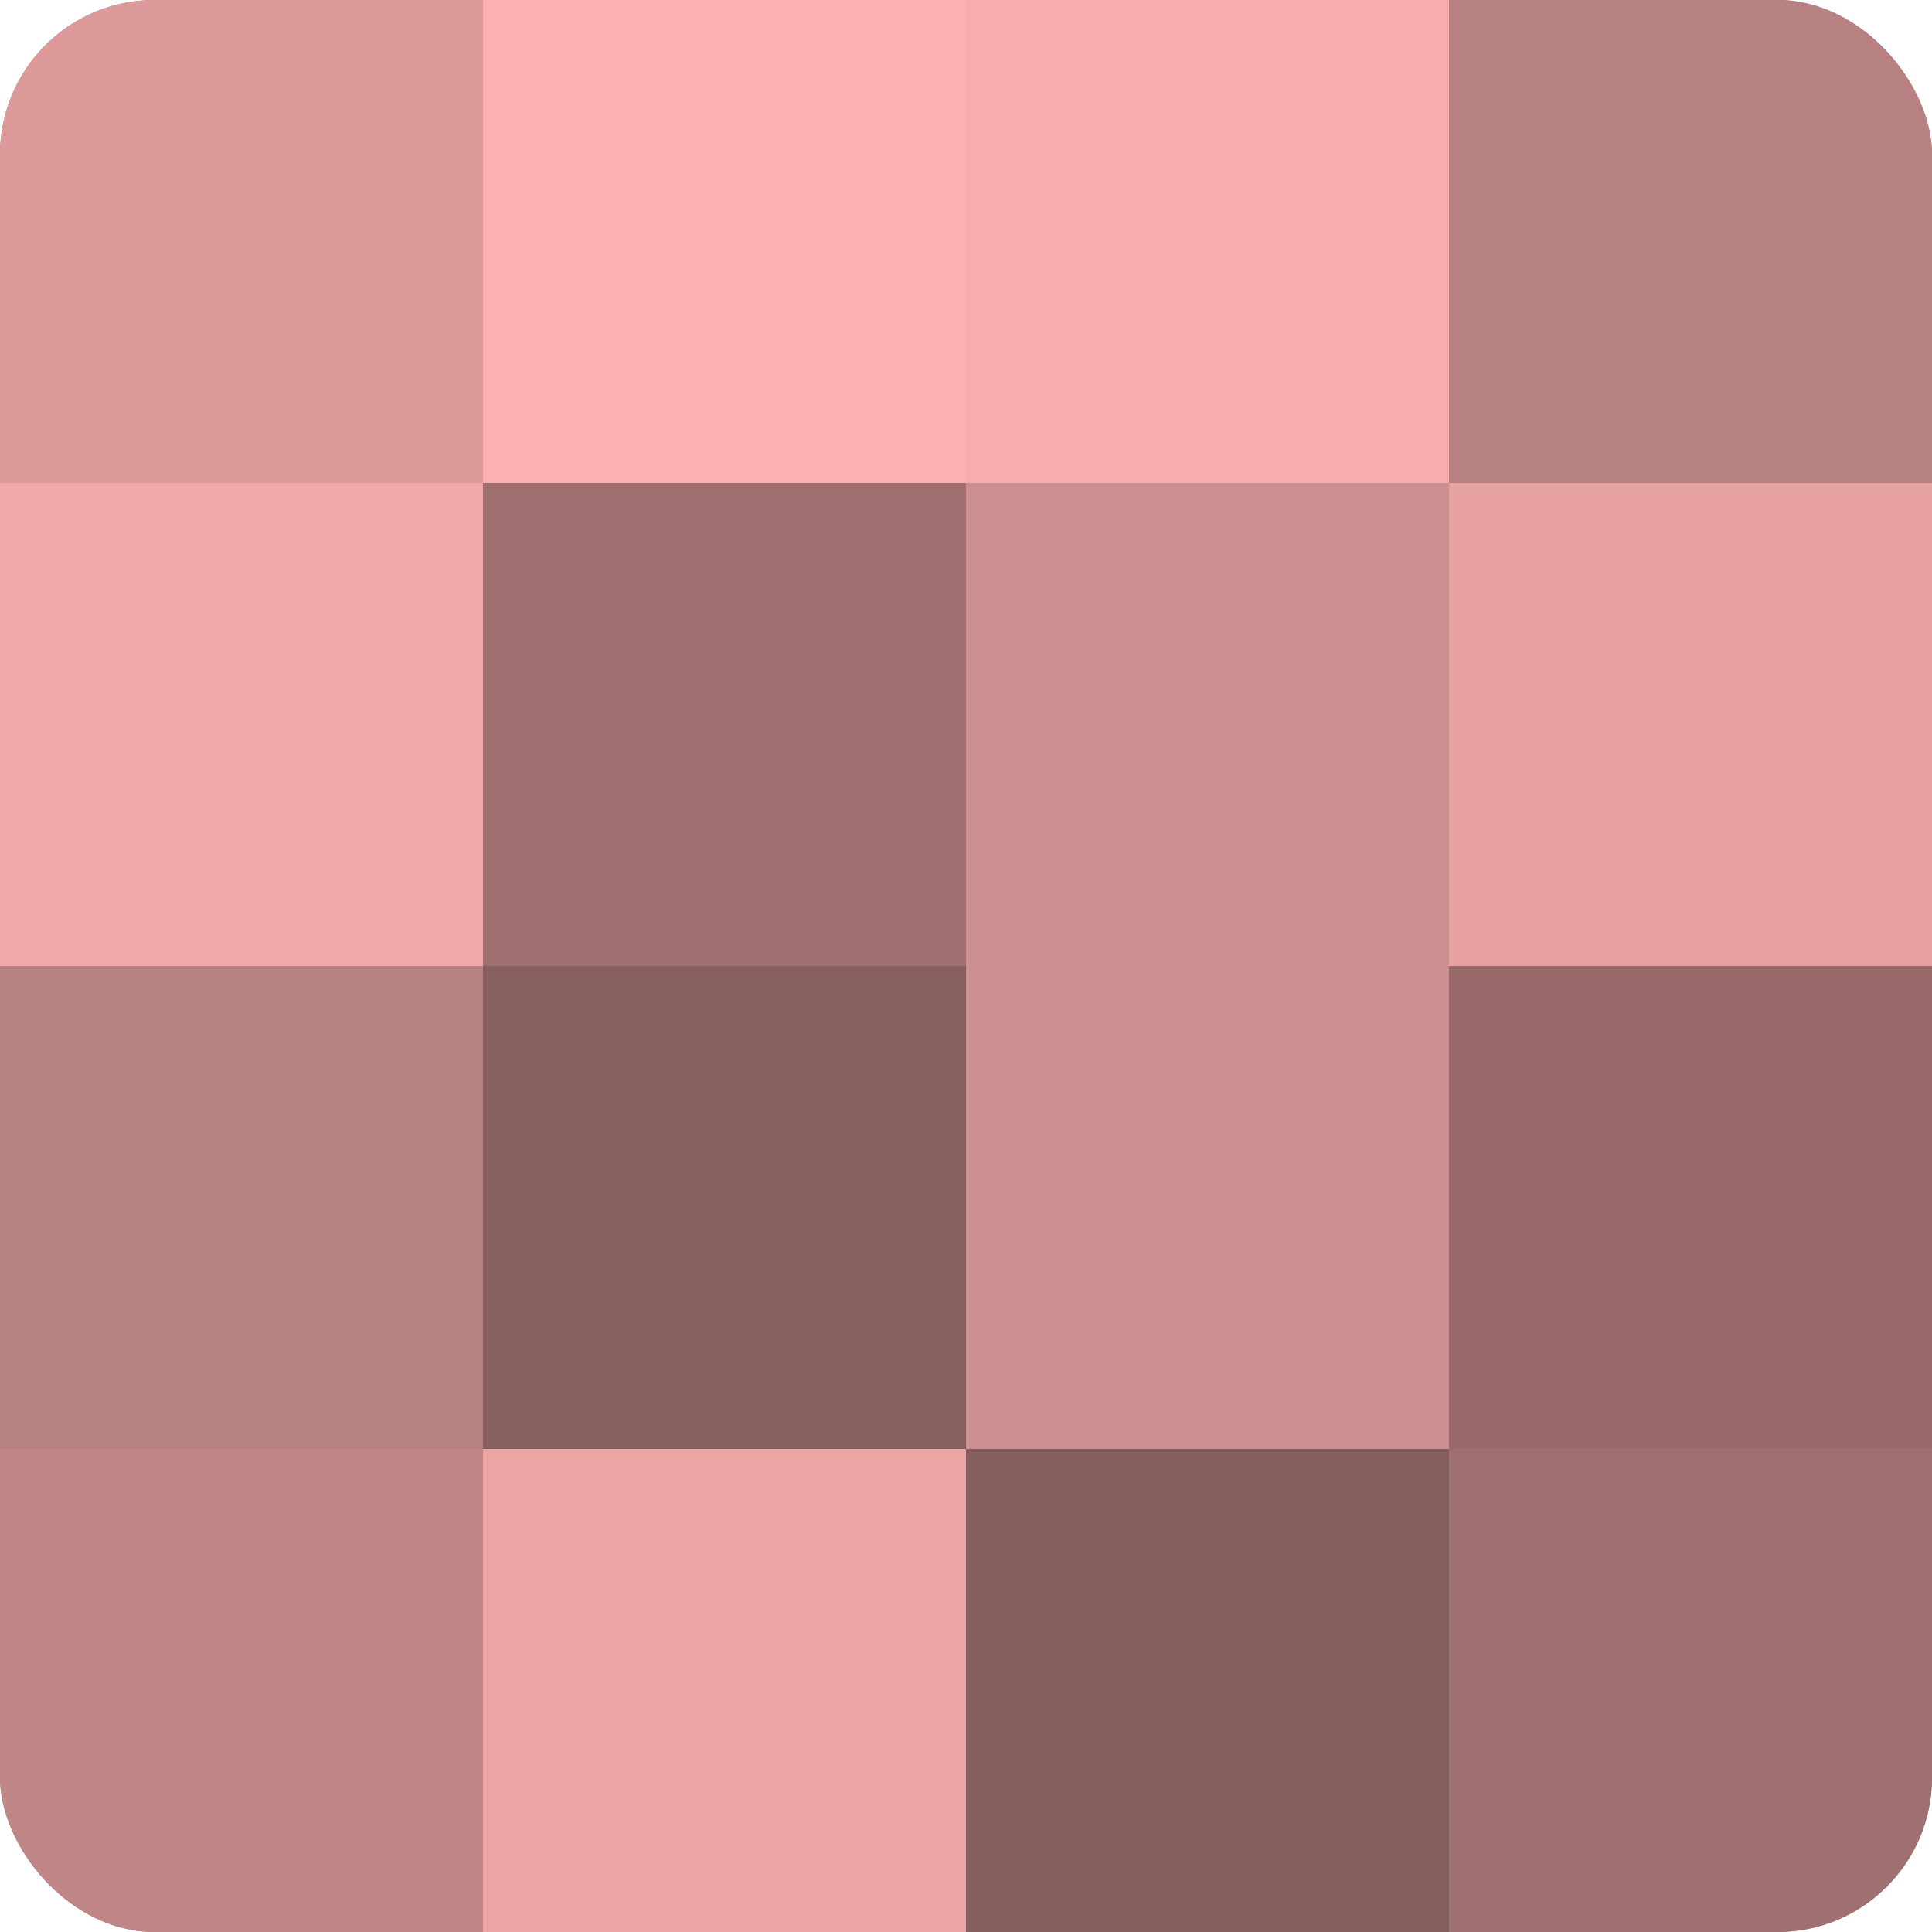
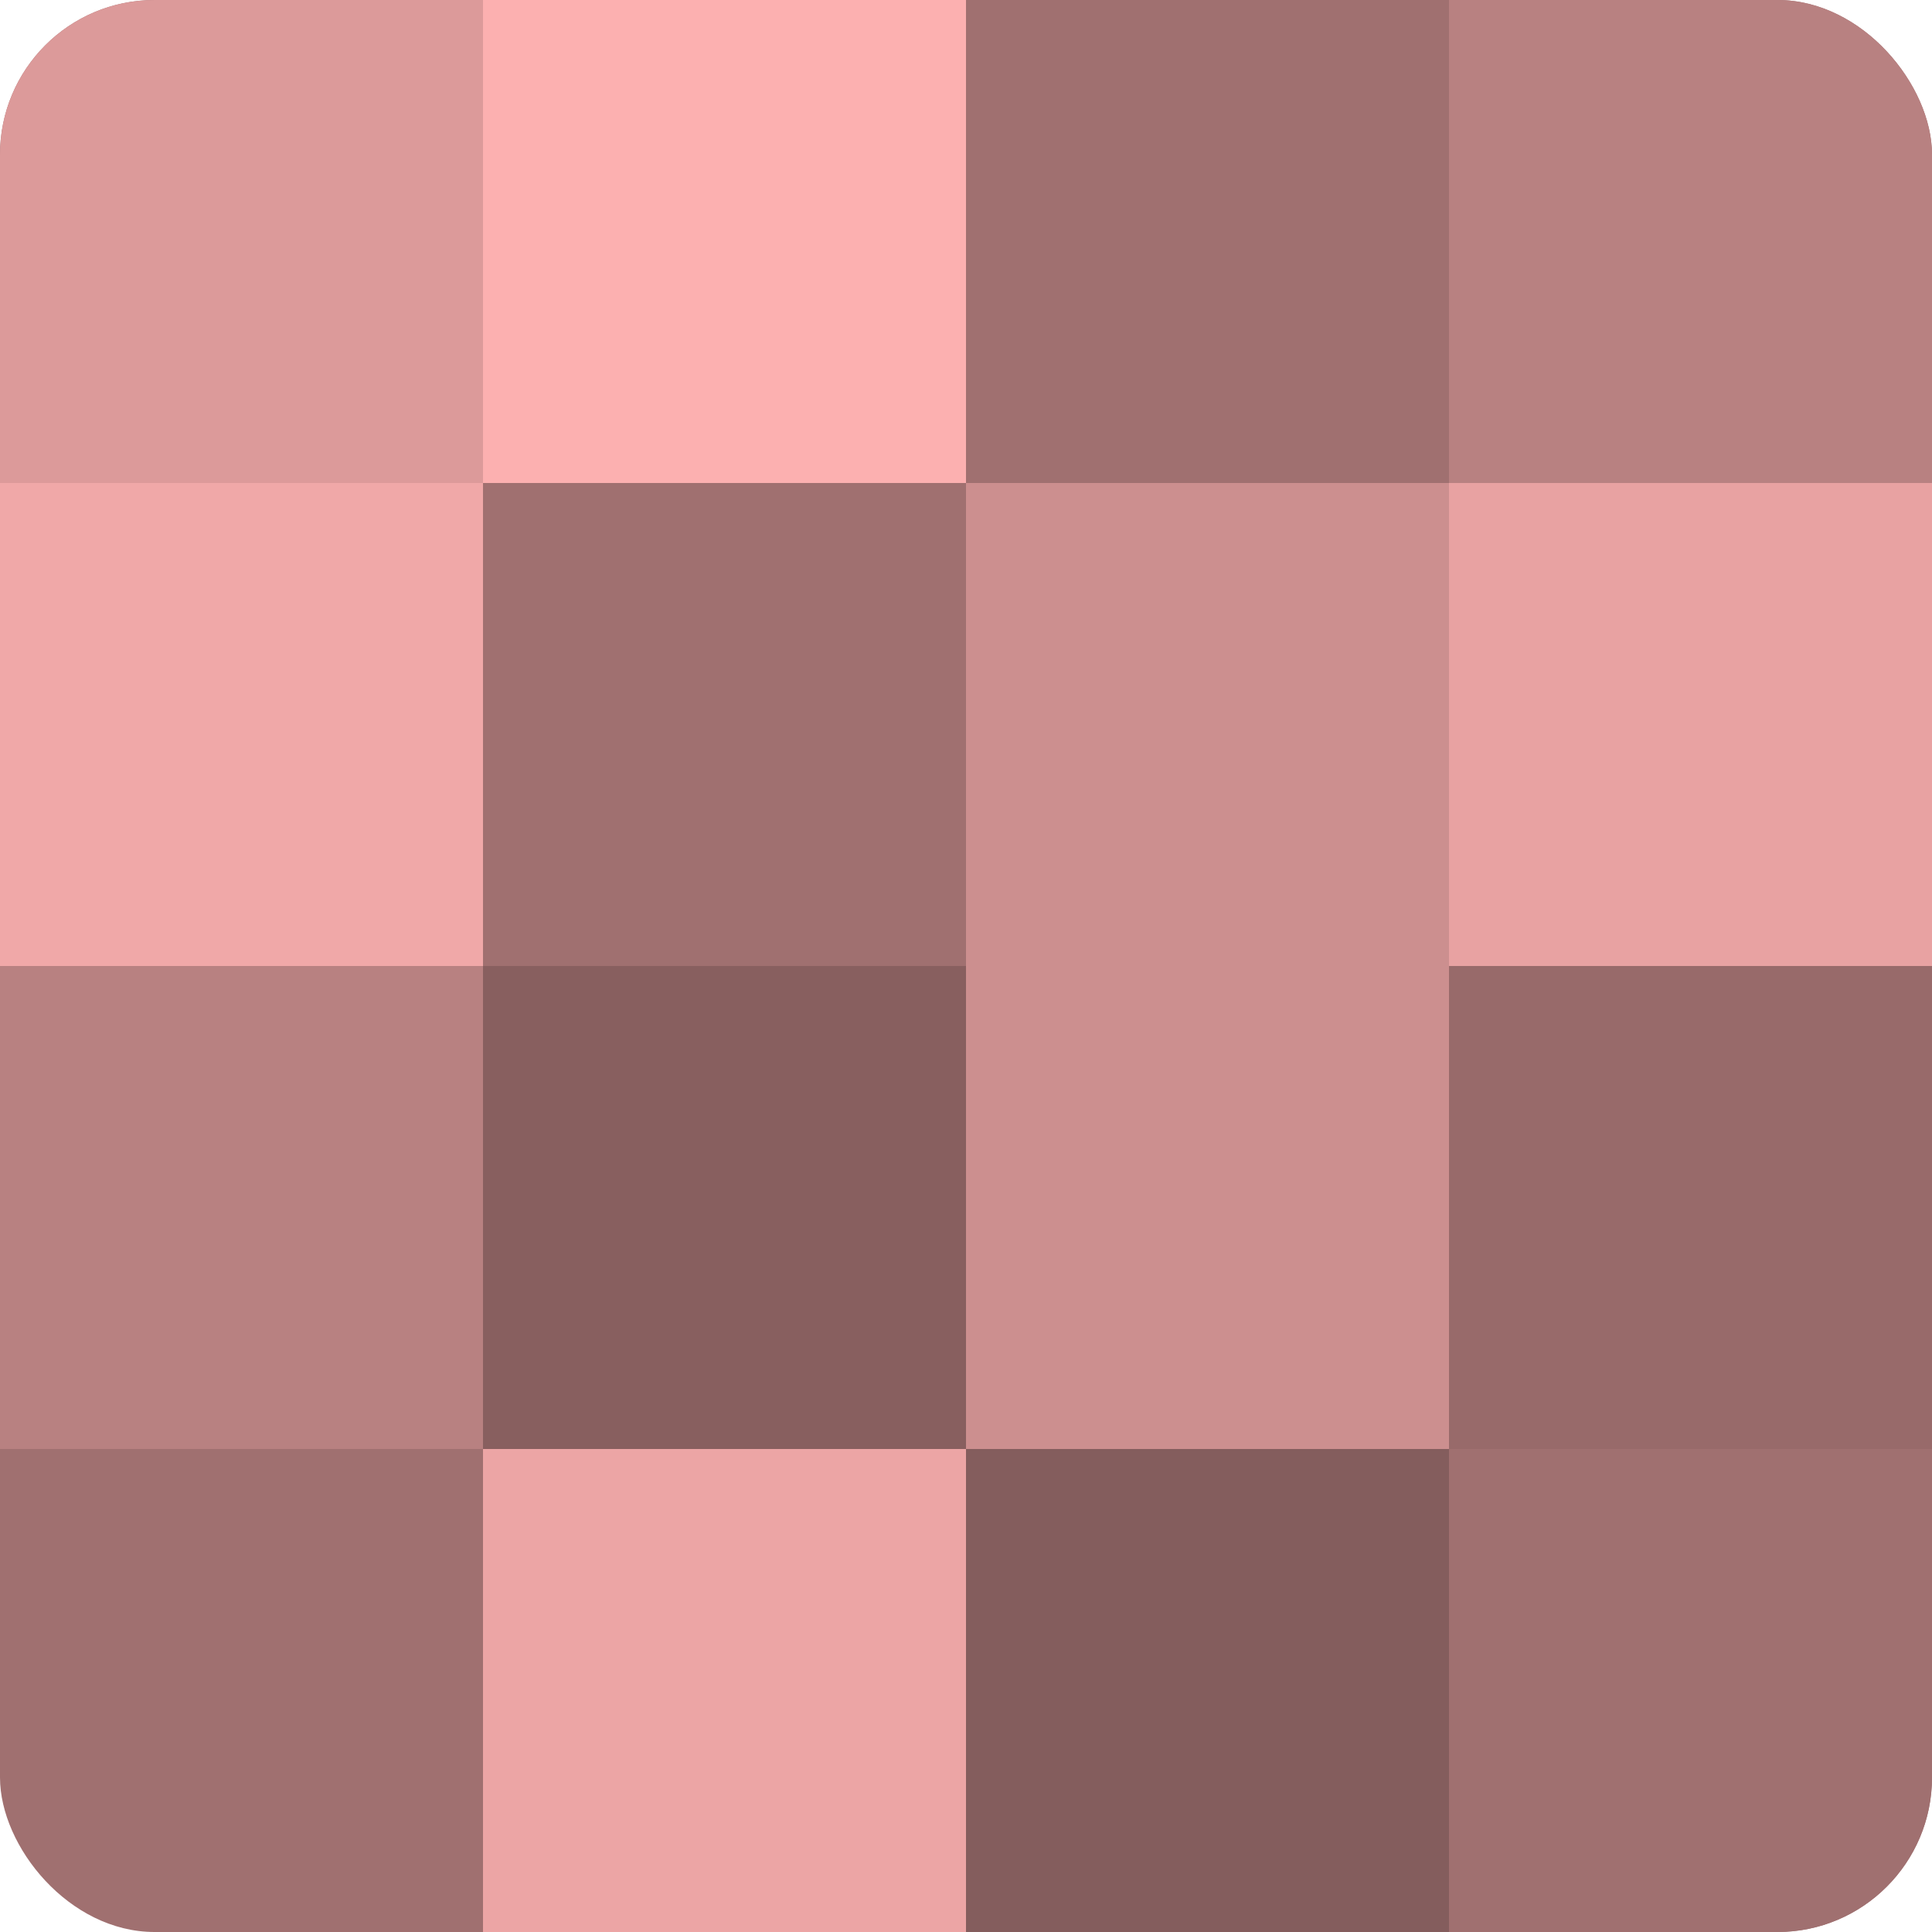
<svg xmlns="http://www.w3.org/2000/svg" width="60" height="60" viewBox="0 0 100 100" preserveAspectRatio="xMidYMid meet">
  <defs>
    <clipPath id="c" width="100" height="100">
      <rect width="100" height="100" rx="8" ry="8" />
    </clipPath>
  </defs>
  <g clip-path="url(#c)">
    <rect width="100" height="100" fill="#a07070" />
    <rect width="25" height="25" fill="#dc9a9a" />
    <rect y="25" width="25" height="25" fill="#f0a8a8" />
    <rect y="50" width="25" height="25" fill="#b88181" />
-     <rect y="75" width="25" height="25" fill="#c08686" />
    <rect x="25" width="25" height="25" fill="#fcb0b0" />
    <rect x="25" y="25" width="25" height="25" fill="#a07070" />
    <rect x="25" y="50" width="25" height="25" fill="#885f5f" />
    <rect x="25" y="75" width="25" height="25" fill="#eca5a5" />
-     <rect x="50" width="25" height="25" fill="#f8adad" />
    <rect x="50" y="25" width="25" height="25" fill="#cc8f8f" />
    <rect x="50" y="50" width="25" height="25" fill="#cc8f8f" />
    <rect x="50" y="75" width="25" height="25" fill="#845d5d" />
    <rect x="75" width="25" height="25" fill="#b88181" />
    <rect x="75" y="25" width="25" height="25" fill="#e8a2a2" />
    <rect x="75" y="50" width="25" height="25" fill="#986a6a" />
    <rect x="75" y="75" width="25" height="25" fill="#a07070" />
  </g>
</svg>